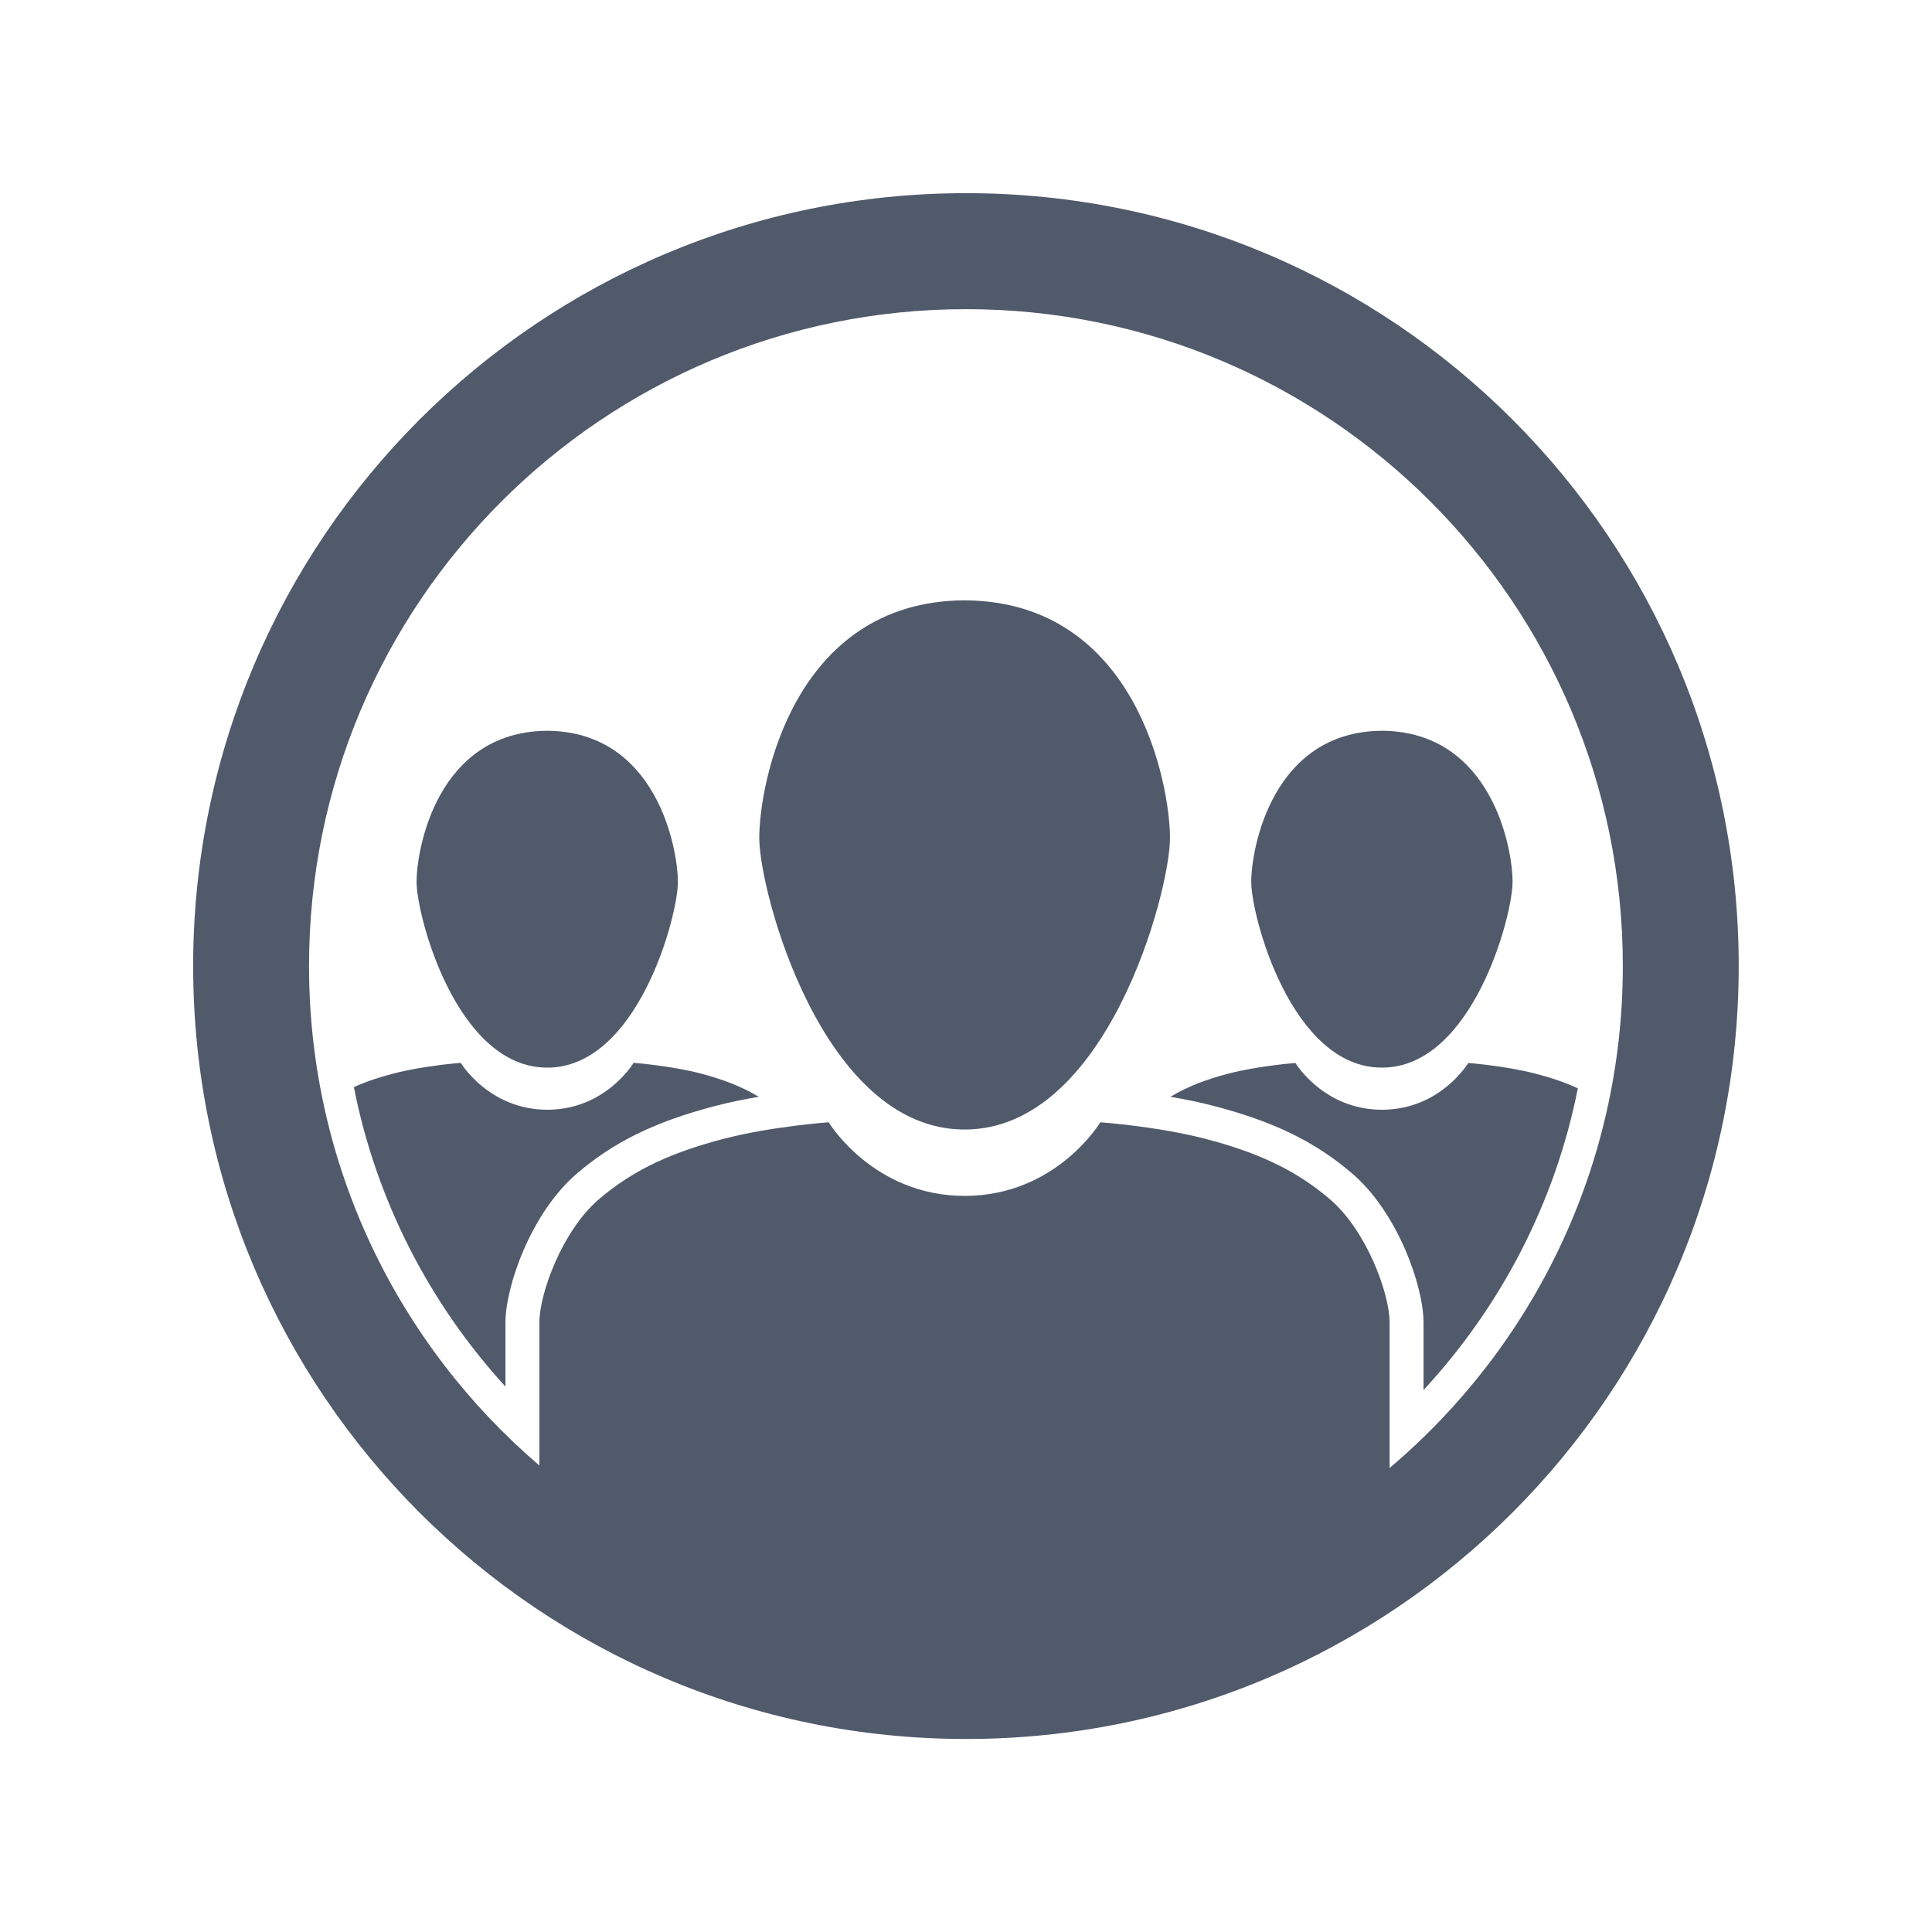
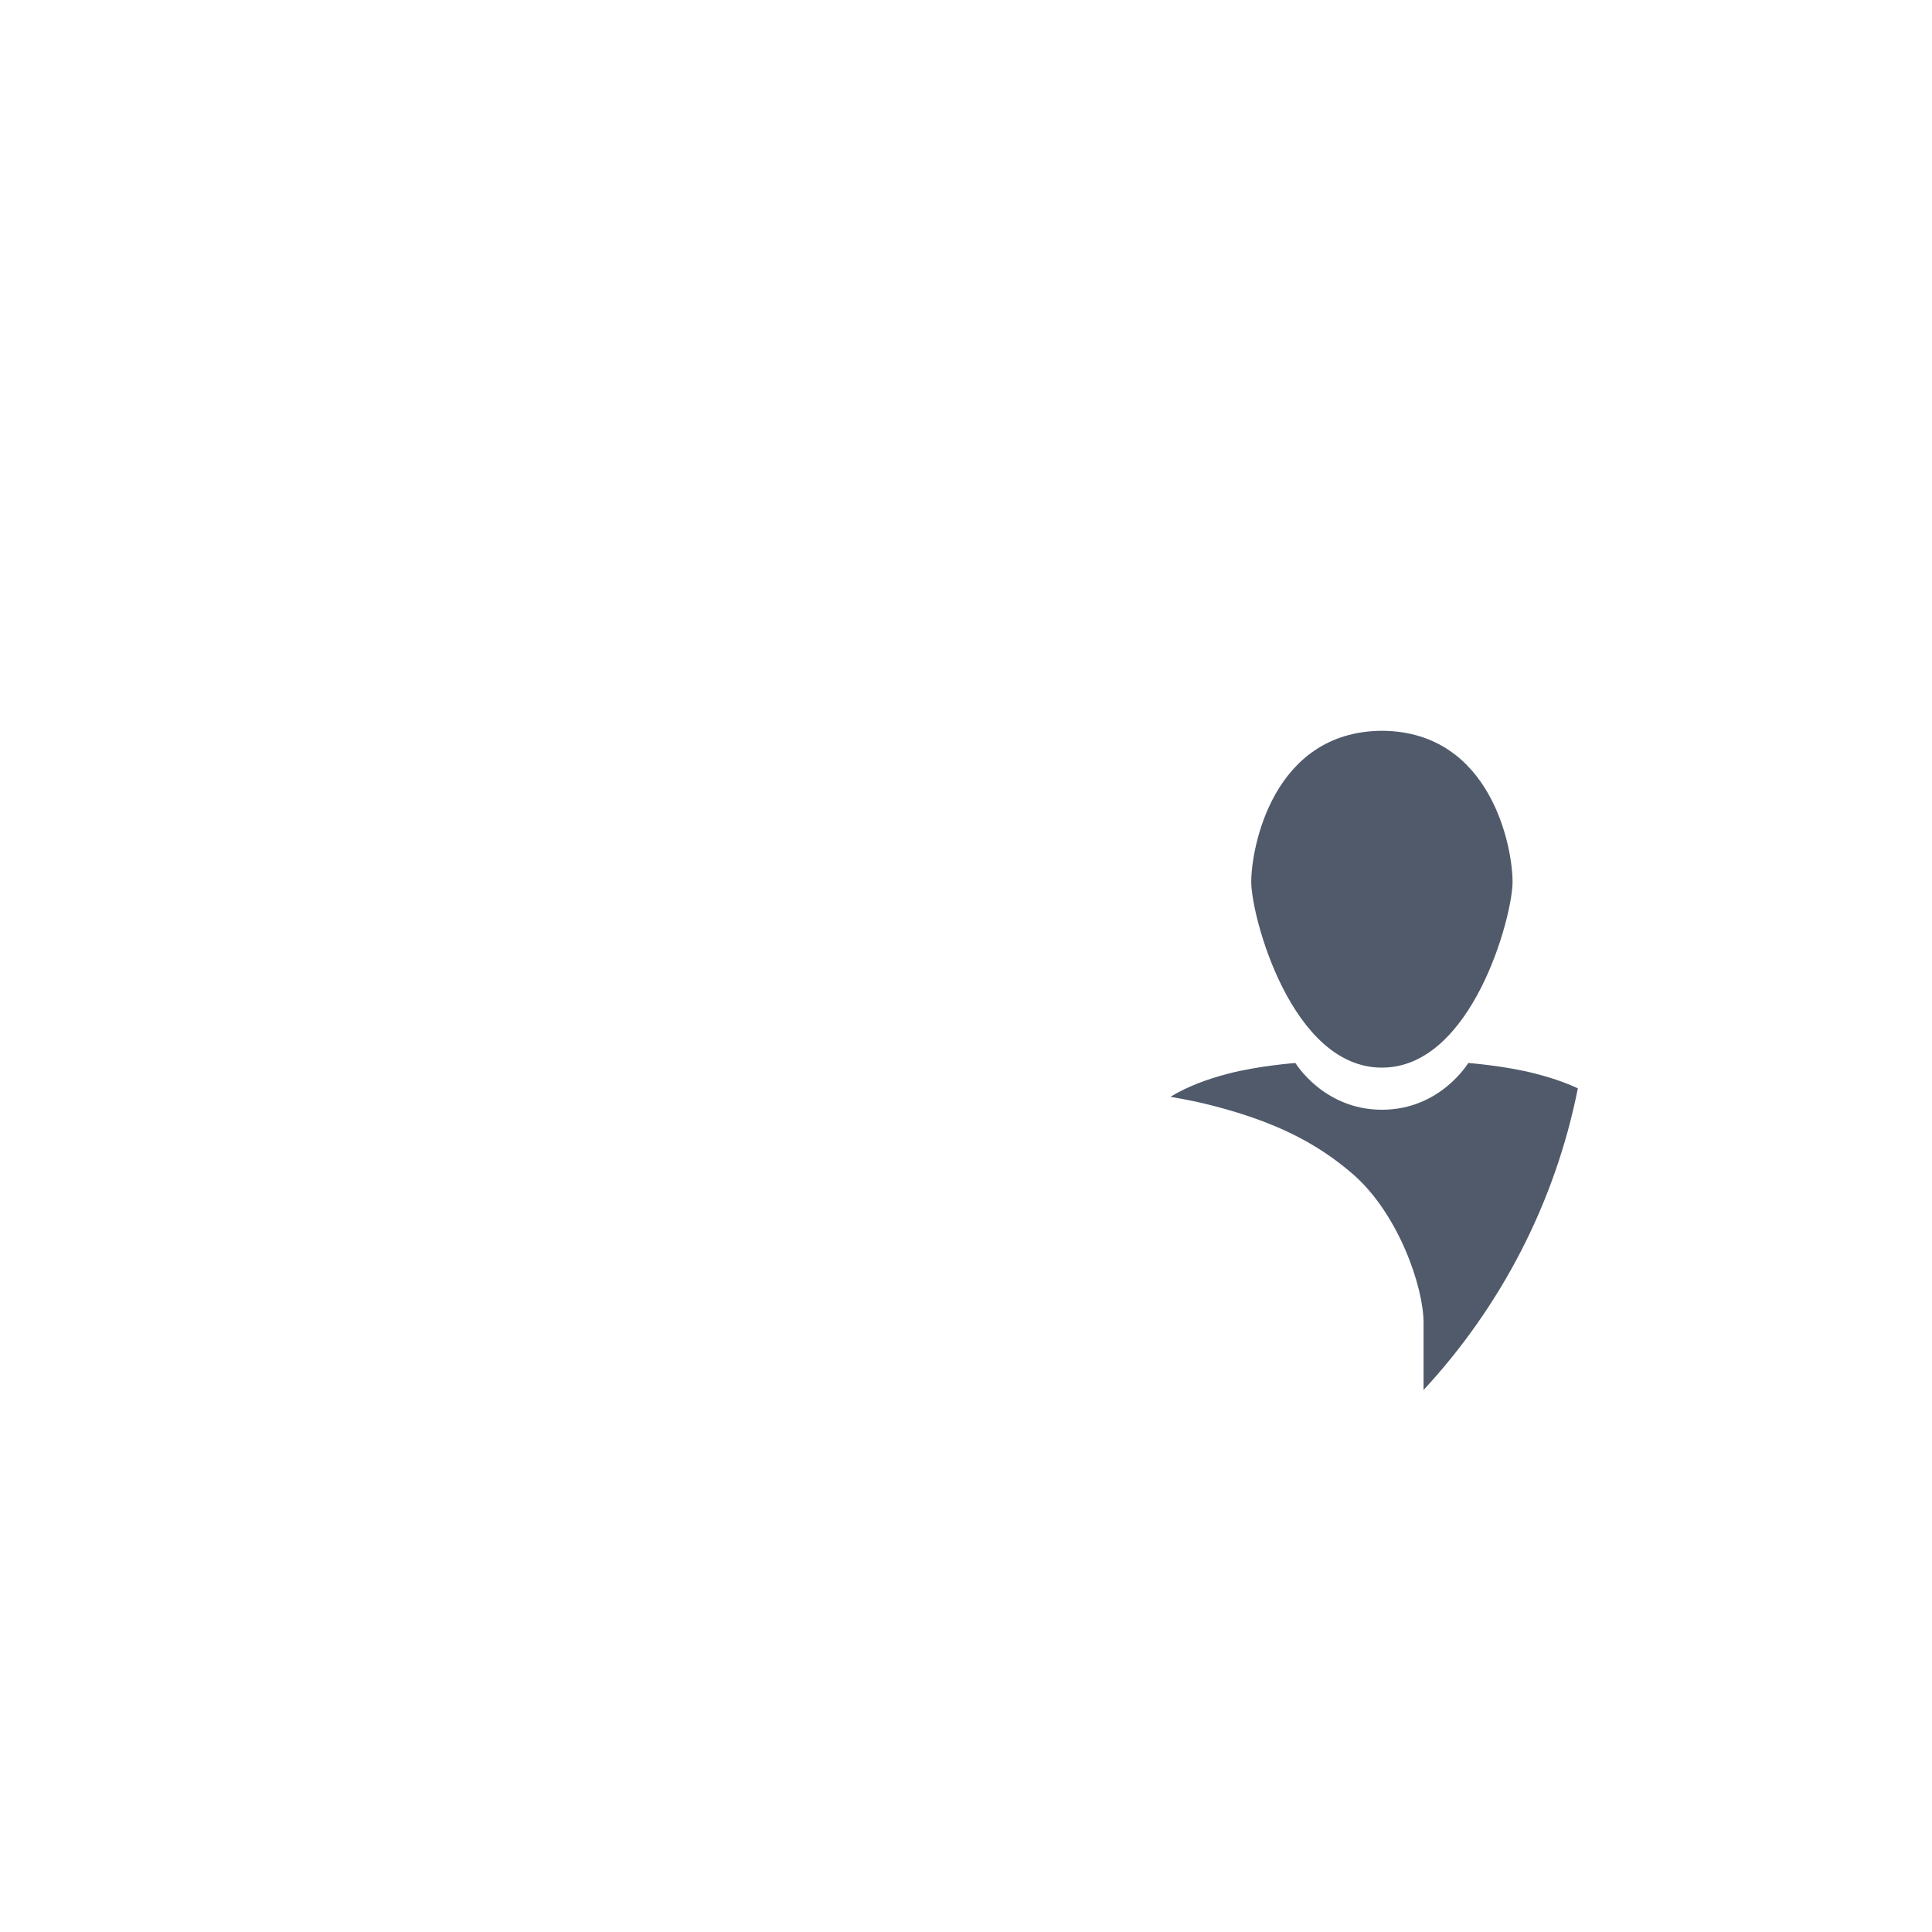
<svg xmlns="http://www.w3.org/2000/svg" version="1.1" id="Ebene_15" x="0px" y="0px" viewBox="0 0 141.73 141.73" style="enable-background:new 0 0 141.73 141.73;" xml:space="preserve">
  <style type="text/css">
	.st0{fill:#505A6B;}
</style>
  <g>
    <path class="st0" d="M101.45,53.61L101.45,53.61c-0.02,0-0.05,0-0.07,0c-0.03,0-0.04,0-0.07,0v0c-7.95,0.1-9.52,8.58-9.52,11.09   c0,2.52,2.95,13.62,9.58,13.62c0,0,0,0,0.01,0h0c6.62,0,9.58-11.1,9.58-13.62C110.97,62.19,109.4,53.71,101.45,53.61z" />
-     <path class="st0" d="M40.2,53.61L40.2,53.61c-0.02,0-0.05,0-0.07,0c-0.02,0-0.04,0-0.06,0l0,0c-7.95,0.1-9.51,8.58-9.51,11.09   c0,2.52,2.95,13.62,9.58,13.62c0,0,0,0,0,0c0,0,0.01,0,0.01,0c6.62,0,9.58-11.1,9.58-13.62C49.72,62.19,48.15,53.71,40.2,53.61z" />
    <path class="st0" d="M89.08,81.14c4.39,1.15,7.42,2.63,10.13,4.96c3.36,2.89,5.22,8.29,5.22,10.92v4.95   c5.63-6.08,9.64-13.68,11.32-22.13c-0.97-0.45-1.99-0.79-3.12-1.08c-2.24-0.58-4.92-0.78-4.92-0.78s-2.05,3.43-6.33,3.43   c-4.28,0-6.35-3.43-6.35-3.43s-2.68,0.2-4.92,0.78c-1.57,0.41-2.97,0.93-4.25,1.7C86.92,80.64,88.02,80.86,89.08,81.14z" />
-     <path class="st0" d="M37.08,97.02c0-2.63,1.86-8.03,5.23-10.92c2.71-2.33,5.74-3.81,10.13-4.96c1.06-0.28,2.17-0.5,3.22-0.68   c-1.29-0.78-2.68-1.29-4.26-1.71c-2.24-0.58-4.92-0.78-4.92-0.78s-2.05,3.44-6.33,3.44c-4.28,0-6.35-3.44-6.35-3.44   s-2.68,0.2-4.92,0.78c-1.05,0.27-2.01,0.59-2.92,1c1.65,8.37,5.58,15.91,11.12,21.97V97.02z" />
-     <path class="st0" d="M70.87,44.04L70.87,44.04c-0.04,0-0.07,0-0.11,0c-0.04,0-0.07,0-0.11,0v0C58.16,44.19,55.7,57.52,55.7,61.47   c0,3.96,4.64,21.39,15.05,21.39c0,0,0,0,0.01,0c0,0,0,0,0.01,0c10.42,0,15.06-17.43,15.06-21.39   C85.82,57.52,83.36,44.19,70.87,44.04z" />
-     <path class="st0" d="M70.87,14.17c-31.31,0-56.7,25.39-56.7,56.7c0,31.32,25.39,56.7,56.7,56.7c31.3,0,56.68-25.38,56.68-56.7   C127.56,39.56,102.18,14.17,70.87,14.17z M101.94,107.69c0-3.38,0-9.18,0-10.67c0-2.14-1.69-6.73-4.36-9.03   c-2.67-2.3-5.62-3.52-9.13-4.44c-3.51-0.92-7.73-1.22-7.73-1.22s-3.23,5.4-9.95,5.4c-6.72,0-9.98-5.4-9.98-5.4s-4.21,0.3-7.73,1.22   c-3.51,0.92-6.47,2.14-9.14,4.44c-2.67,2.3-4.35,6.89-4.35,9.03c0,1.46,0,7.08,0,10.49c-10.34-8.84-16.9-21.97-16.9-36.65   c0-26.61,21.57-48.18,48.2-48.18c26.61,0,48.18,21.58,48.18,48.18C119.05,85.64,112.4,98.85,101.94,107.69z" />
  </g>
</svg>